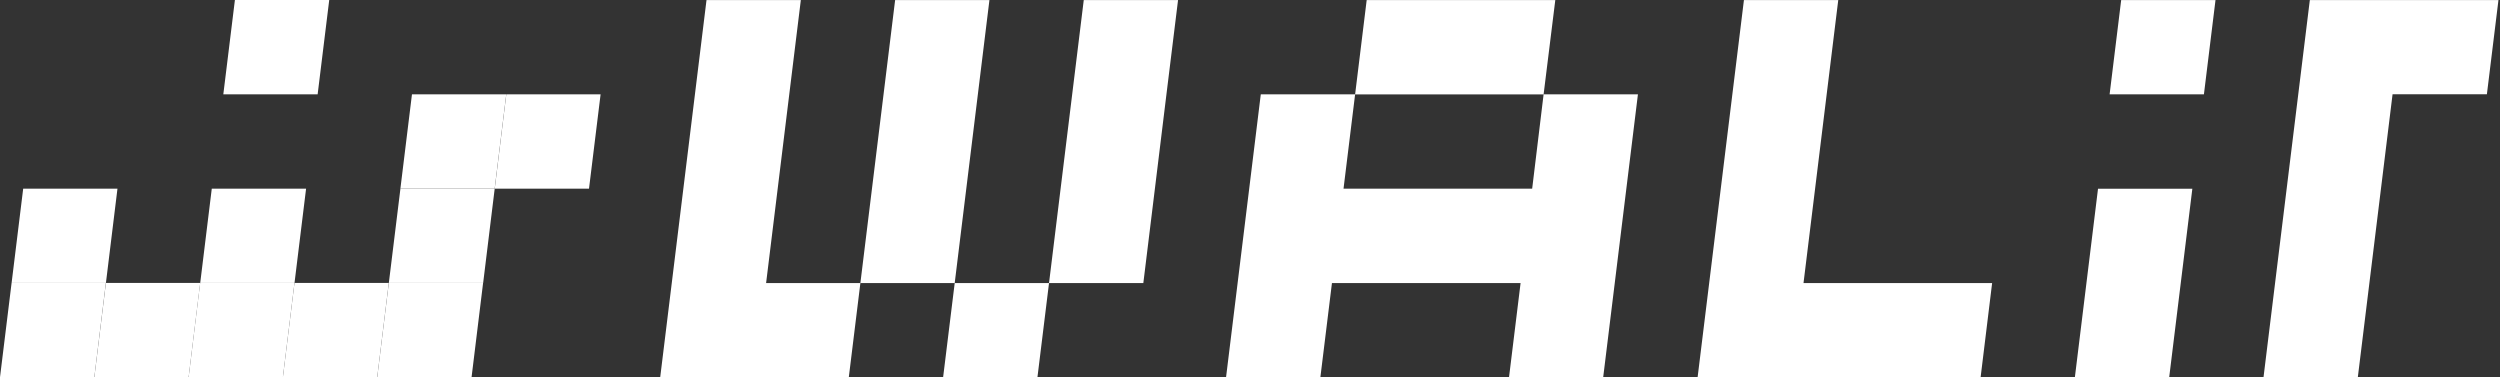
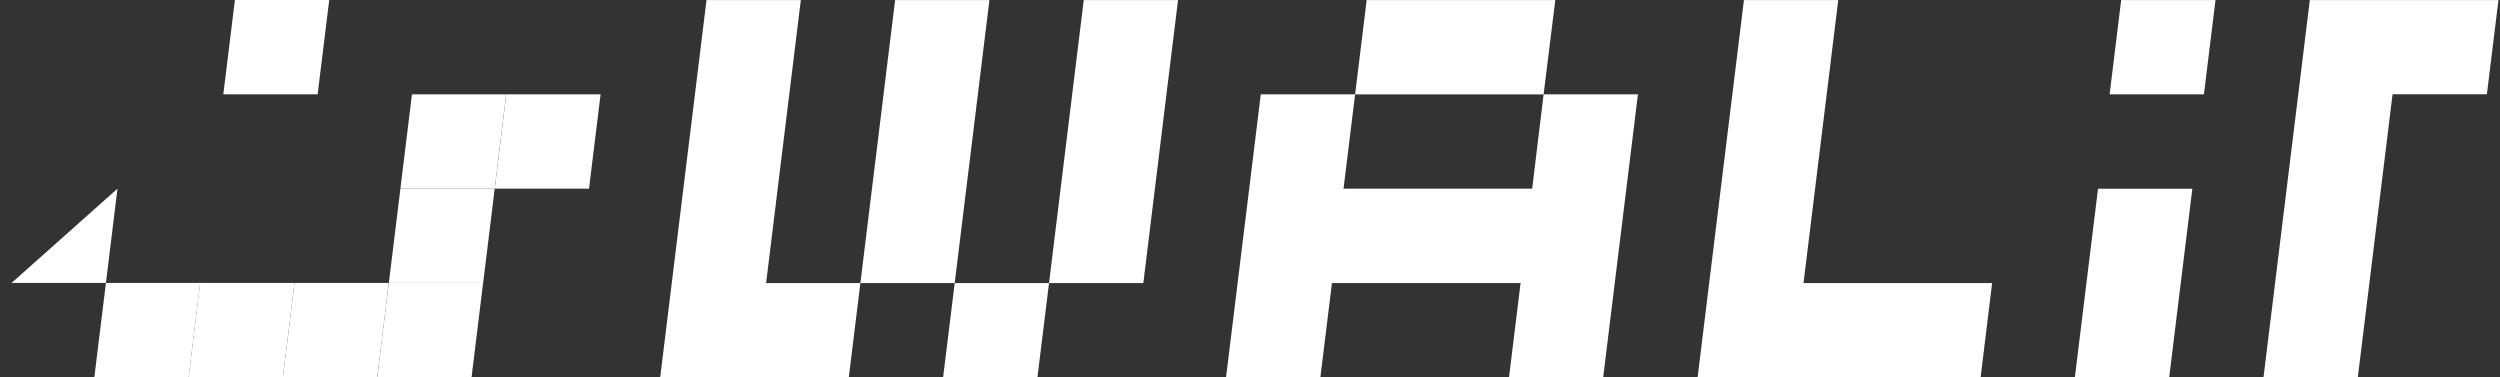
<svg xmlns="http://www.w3.org/2000/svg" width="159" height="24" viewBox="0 0 159 24" fill="none">
  <rect x="0" y="0" width="159" height="24" fill="#333333" stroke="none" />
  <path d="M48.724 18.003H54.72L53.983 24H41.988L44.934 0.005H50.933L48.724 18.003ZM56.93 0.005L54.72 18.003H60.719L62.928 0.005H56.93ZM59.982 23.995H65.981L66.718 18.003H60.719L59.982 23.995ZM74.924 0.005H68.927L66.718 18.003H72.716L73.451 12.005L74.185 6.006L74.924 0.005ZM98.917 0.005H86.921L86.185 6.003H98.173L98.917 0.005ZM97.446 12H85.448L86.185 6.001H80.186L77.976 24H83.975L84.712 18.003H96.709L95.973 24H101.962L104.172 6.001H98.173L97.446 12ZM114.703 18.003L116.913 0.005H110.914L107.968 23.995H125.967L126.699 18.003H114.703ZM131.961 24H137.96L139.433 12.002H133.434L131.961 24ZM134.171 6.001H140.169L140.906 0.005H134.907L134.171 6.001ZM146.905 0.005L143.959 23.995H149.957L152.167 5.996H158.166L158.902 0.005H146.905Z" fill="white" />
  <g class="w">
    <path d="M20.939 0H14.94L14.203 5.999H20.202L20.939 0Z" fill="white" />
    <path d="M32.198 5.999H26.201L25.465 11.998H31.461L32.198 5.999Z" fill="white" />
    <path d="M38.198 5.999H32.201L31.465 11.998H37.461L38.198 5.999Z" fill="white" />
-     <path d="M7.474 11.998H1.475L0.738 17.994H6.737L7.471 11.998H7.474Z" fill="white" />
-     <path d="M19.467 11.998H13.469L12.734 17.994H18.731L19.467 11.998Z" fill="white" />
+     <path d="M7.474 11.998L0.738 17.994H6.737L7.471 11.998H7.474Z" fill="white" />
    <path d="M31.463 11.998H25.467L24.73 17.994H30.729L31.463 11.998Z" fill="white" />
-     <path d="M6.733 17.994H0.737L0 23.993H5.999L6.733 17.994Z" fill="white" />
    <path d="M12.733 17.994H6.737L6 23.993H11.996L12.733 17.994Z" fill="white" />
    <path d="M18.729 17.994H12.73L11.996 23.993H17.992L18.729 17.994Z" fill="white" />
    <path d="M24.727 17.994H18.729L17.992 23.993H23.991L24.727 17.994Z" fill="white" />
    <path d="M30.725 17.994H24.729L23.992 23.993H29.991L30.725 17.994Z" fill="white" />
  </g>
</svg>